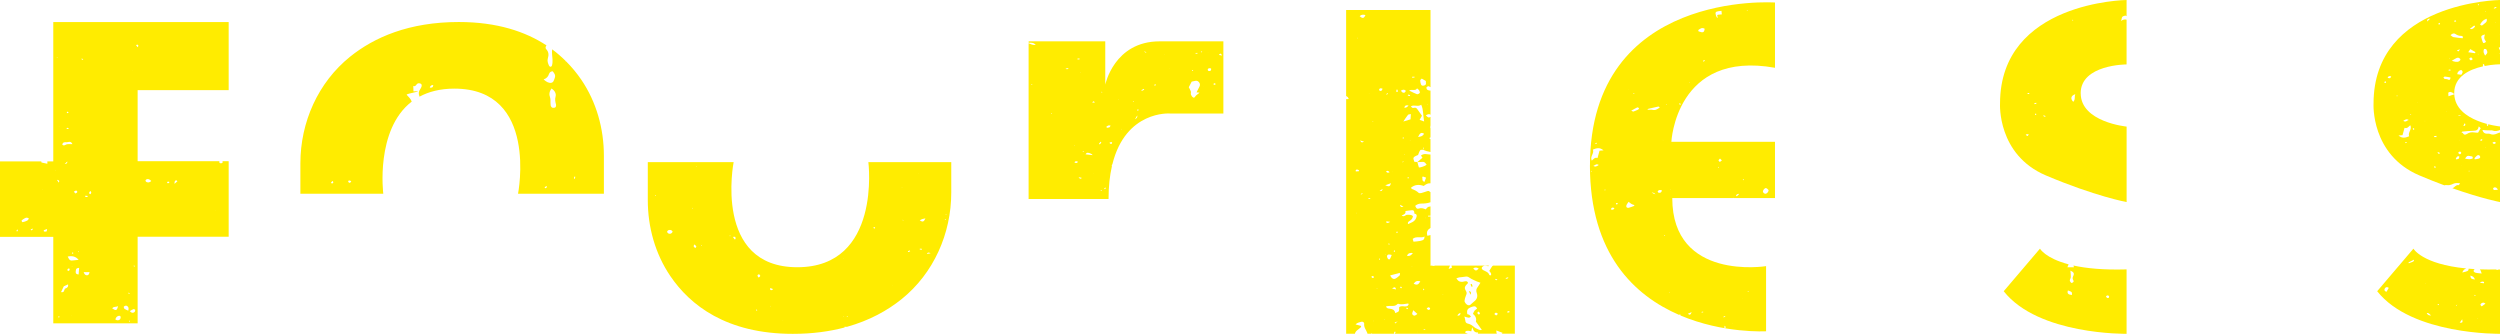
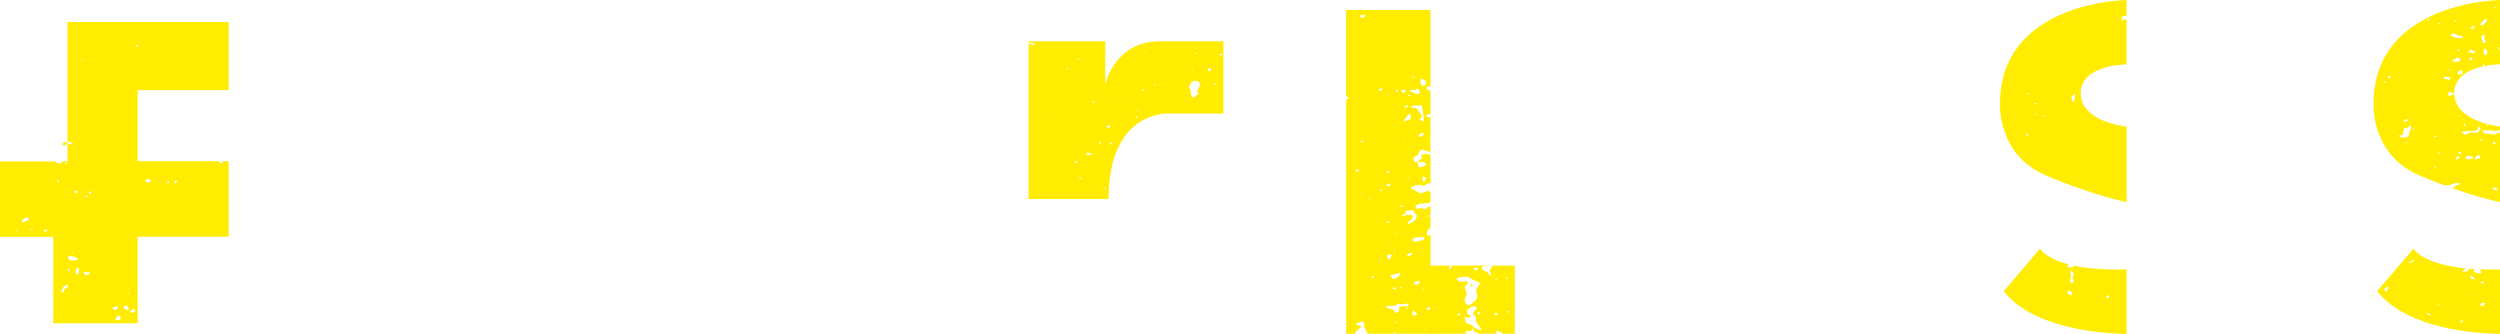
<svg xmlns="http://www.w3.org/2000/svg" id="Ebene_2" viewBox="0 0 982.54 131.2">
  <defs>
    <style>.cls-1{fill:#ffec00;}</style>
  </defs>
  <g id="Ebene_1-2">
-     <path class="cls-1" d="m161.03,30.14c0,.27.05.54.08.8.18-.04.35-.08.53-.12-.08-.27-.16-.53-.24-.8-.13.04-.37.08-.37.12" />
    <path class="cls-1" d="m413.28,44.48c.06,0,.13.1.19.16-.07.05-.13.15-.2.15-.06,0-.13-.09-.19-.14.07-.06.13-.16.2-.17m6.73-17.75c-.45.73-.84.51-1.24.22.34-.06.68-.12,1.24-.22m2.17,30.45c.07.04.13.09.19.14-.03.03-.08.09-.08.09-.07-.04-.13-.09-.19-.13.03-.03.07-.1.08-.09m1.52,6.42c-.48.61-.89.59-1.46.17.46-.59.88-.46,1.46-.17m.61-40.58c0,.09,0,.18.01.27-.28.03-.55.06-.82.09,0-.13,0-.27-.01-.4.27.01.55.03.83.04m.38,5.35s.08.03.13.04c-.02.04-.04.11-.07.11-.04.01-.09-.03-.13-.04.02-.04.04-.1.07-.11m.36,41.71c-.2.06-.4.18-.59.15-.13-.02-.23-.23-.58-.6.6.11.88.16,1.16.22,0,.08,0,.16.01.24m.71-10.76s.12.1.36.28c-.35-.02-.54-.03-.72-.05.12-.08.23-.18.36-.24m1.41.73c.63-.09,1.79.24,2.25.91-.85-.09-1.69-.18-2.79-.31.31-.36.41-.59.54-.61m3.15-19.8c-.43.06-.72.1-1.02.13.26-.76.56-.66,1.02-.13m2.25,15.42c.13.21.28.39.25.43-.19.24-.43.45-.64.67-.1-.1-.19-.21-.28-.31.21-.24.42-.48.68-.78m.48-19.65c.05.1.1.2.14.3-.08.03-.18.09-.24.07-.05-.02-.07-.14-.11-.22.07-.05.14-.1.21-.15m1.29,37.66c.09.09.19.18.28.27-.15.13-.3.27-.44.4-.08-.08-.16-.16-.24-.24.13-.15.27-.29.4-.44m1.32-24.38c.17-.06.39,0,.77.03-.16.33-.2.61-.33.66-.34.14-.71.21-1.08.24-.06,0-.24-.44-.2-.47.26-.19.54-.36.84-.47m1.41,6.84c-.09.19-.25.47-.41.48-.16.02-.36-.23-.68-.46.34-.17.52-.33.72-.34.13,0,.4.27.38.32m2.4-16.98s.09-.02.13-.02c0,.06-.01.12-.02.19-.04-.02-.09-.03-.13-.05,0-.04,0-.1.02-.11m-6.6,35.9c-.12-.02-.24-.09-.38-.15.1-.1.17-.22.21-.21.12.03.23.11.33.17-.05.07-.12.19-.16.18m-3.04-6.71v-.1s.1.05.1.05l-.1.05Zm10.85-17.7c.04.06.07.12.11.18-.04.01-.1.05-.13.04-.03-.01-.04-.07-.07-.11.03-.03.06-.07.09-.1m4.67-10.9c.07,0,.15.07.23.11-.07.08-.14.16-.21.24-.06-.06-.11-.13-.18-.21.06-.05.11-.14.17-.14m1.56,5.6q.23.98-.89,1.5c.36-.61.57-.96.89-1.5m.25-2.45c.1.1.26.19.27.29.01.11-.13.23-.23.39-.14-.11-.33-.22-.32-.26.06-.15.18-.29.28-.43m2.33-7.98c.06.11.12.23.18.34-.32.16-.64.32-.96.48-.05-.11-.11-.21-.16-.32.32-.17.63-.33.95-.5m1.07-14.28q-.69.14-.88-.52c.32.19.55.33.88.52m1.47,22.82v.07s-.09-.04-.09-.04l.09-.03Zm1.97-10.32c.07-.01.17.17.26.26-.11.09-.21.21-.33.24-.09.02-.21-.08-.46-.18.25-.16.38-.29.53-.32m3.65-11.72c-.02.06-.05.12-.07.19-.02-.04-.04-.09-.05-.13.04-.02.08-.04.13-.06m2.02,5.44l-.05.07-.04-.08h.09Zm8.63,5.23c.17-.04.64-.11,1.09-.24.63-.18,1.18-.16,1.67.36.52.55.61,1.15.3,1.81-.34.72-.72,1.43-1.17,2.3.52.04.8.06,1.17.08-.17.18-.26.29-.37.38-.38.31-.84.56-1.13.94-.29.38-.5.89-1.02.58-.38-.23-.69-.69-.85-1.12-.13-.35.09-.83-.02-1.2-.18-.56-.51-1.06-.82-1.69.32-.61.69-1.32,1.14-2.2m.46-4.56s.1.14.14.21c-.11.07-.22.15-.34.19-.02,0-.1-.15-.18-.28.14-.05.26-.12.38-.13m1.83-6.71c0,.07.02.14.03.21-.25.05-.51.09-.76.14,0-.12-.01-.23-.02-.35h.75Zm1.45-.61c.13.04.26.11.39.17-.05.07-.1.2-.14.2-.13,0-.27-.07-.42-.11.07-.12.14-.26.17-.26m.95,13.92l.04.09h-.08s.05-.09.05-.09Zm2.94-7.2c.11.83-.27,1.11-.94,1-.17-.03-.43-.38-.4-.51.21-.76.76-.58,1.34-.49m-1.21-6.16s.06.05.1.07c-.07,0-.13,0-.2-.01.04-.02.07-.06.11-.06m2.62,11.96c.14.02.27.21.4.33-.14.11-.27.29-.42.3-.14.02-.3-.14-.59-.3.31-.18.47-.35.61-.34m2.87-10.86c-.55-.11-.9-.18-1.25-.25.49-.62.88-.78,1.25.25m-74.73,11.53c-.07.01-.15-.08-.22-.12.05-.08.09-.15.14-.23.09.06.19.12.28.18-.07.06-.12.16-.2.17m1.49-15.72c-1.14.18-1.96-.31-2.78-.66v61.22h31.42c0-5,.49-9.23,1.32-12.86-.05-.08-.08-.18-.07-.31,0-.15.11-.32.25-.47,5.24-21.2,22.51-19.96,22.51-19.96h21.12v-28.36h-25.04c-17.89,0-21.38,17.02-21.38,17.02v-17.02h-30.11v.54c.93,0,1.94-.14,2.78.86" />
-     <path class="cls-1" d="m262.78,91.8c-.26-.1-.59-.47-.59-.72,0-.23.37-.61.63-.66.59-.12,1.21-.08,1.55.65-.34.67-.87.99-1.58.73m-5.17-14.8c-.07.02-.16-.05-.24-.08.05-.07.11-.15.16-.23.08.03.16.07.24.1-.05.07-.08.18-.15.2m14.6,4.67c.05.07.11.14.16.21-.07.04-.14.09-.21.12-.01,0-.09-.09-.08-.11.03-.08.09-.14.13-.21m.71,14.39c.33.35.63.55.73.82.05.15-.27.42-.43.63-.22-.24-.5-.44-.64-.72-.06-.12.17-.38.34-.74m.74-30.75s.08.1.07.11c-.06.06-.12.1-.19.15-.02-.04-.05-.07-.07-.11.06-.05.13-.1.19-.15m1.97,30.95c.05.07.11.13.17.2-.06.05-.12.11-.17.17-.05-.06-.15-.13-.15-.19,0-.06.1-.12.15-.18m11.27-3.74c.05.07.1.14.15.2-.06.05-.12.11-.18.16-.05-.07-.14-.14-.15-.21,0-.05.12-.1.18-.15m2.05.61c.13.23.09.56.12.86-.13.03-.26.07-.39.1-.17-.26-.34-.51-.66-.98.46,0,.86-.09.93.02m8.51,28.52c.04.12.11.24.12.37,0,.04-.17.15-.2.13-.1-.07-.18-.18-.32-.32.17-.08.29-.13.4-.18m.56-13.78c.13-.08.54.07.63.23.29.48-.03.73-.56.99-.34-.48-.66-.87-.07-1.22m4.7,5.34c.36.14.66.26,1.12.43-.3.21-.45.4-.61.41-.56.05-.67-.25-.52-.85m4.95,12.68l.1.06-.11.05v-.11Zm-4.7-5.49c-.07,0-.14-.01-.22-.02.01-.04.03-.08.04-.12.07,0,.14.02.2.03-.01.04-.02.12-.03.12m28.32-18.59s.03-.01.05-.02c.06-.06.12-.12.18-.18,0,.04.02.1.01.11-.06.03-.12.05-.19.07-.02.01-.03.03-.05.04h0s-.02.06-.02.06l.02-.08Zm.18,22.63c-.05-.04-.1-.09-.14-.14.03-.02.07-.05.1-.08.05.05.09.1.14.16-.04.02-.09.07-.1.06m1.7-.21c0,.08.01.19-.03.22-.06.04-.18.06-.25.03-.05-.02-.05-.14-.09-.25h.37Zm10.45-35c.14.08.24.23.35.36-.1.09-.22.26-.3.25-.14-.02-.26-.16-.46-.3.21-.16.36-.33.41-.3m7.27,22.76l.04.1-.11-.02.07-.08Zm3.59-38.32s.09.03.1.06c0,.03-.03.07-.04.11-.04-.02-.07-.04-.11-.05.02-.04.03-.07.05-.11m.29,12.69c.1.08.21.16.32.24-.03.04-.06.08-.09.11-.1-.08-.2-.17-.3-.25.03-.04.05-.07.08-.1m2.77,12.05s.1.23.16.35c-.25.1-.5.21-.75.31-.05-.12-.1-.24-.16-.36.25-.1.5-.21.75-.3m3.39-30.09l-.1.06-.02-.1.12.04Zm.56,29.4c.28.02.55.04.83.06-.03.13-.06.27-.08.4-.26-.05-.52-.1-.78-.15.01-.1.02-.21.04-.31m2.2-11.91c-.59,1.39-1.08,1.55-2.21.82.6-.52,1.29-.66,2.21-.82m2.05,13.74c-.6.1-1,.16-1.48.23q.34-.93,1.48-.23m5.73-13.46c.09.08.18.15.27.23-.08.04-.16.13-.24.13-.07,0-.14-.1-.21-.15.06-.07.12-.14.17-.21m.52-1.94s.02-.04.04-.06l.07-.02-.04.05s-.04.02-.07.03c-.07.11-.14.23-.21.34-.05-.06-.11-.13-.16-.19.12-.05.25-.1.37-.15m-60.38,47.05c7.67,0,14.42-.93,20.37-2.51-.04-.08-.08-.16-.13-.25h1.02c8.86-2.48,15.91-6.41,21.46-10.87,12.6-10.14,19.53-25.74,19.53-41.91v-11.95h-32.58s5.24,41.31-27.93,41.31-25.02-41.31-25.02-41.31h-33.74v14.93c0,10.61,2.91,21.1,8.87,29.87,7.71,11.35,21.96,22.69,48.14,22.69" />
-     <path class="cls-1" d="m18.29,90.96c-.31.11-.68.03-1.03.03-.02-.17-.04-.33-.07-.5.37-.14.74-.28,1.34-.51-.12.51-.12.93-.25.97m-1.44-16.39s-.1-.09-.15-.13h.15v.13Zm-4.54,16.02c-.09-.14-.18-.28-.26-.41.27-.11.53-.22.8-.32.02,0,.15.21.14.21-.22.18-.45.35-.68.51m-2.13-3.64c-.44.2-.93.31-1.41.38-.06,0-.34-.61-.27-.67.36-.33.77-.62,1.21-.84.64-.33.65-.31,1.55-.09.08.79-.57.98-1.08,1.22m-3.49,4.1c-.09-.21-.21-.36-.18-.46.05-.15.21-.26.32-.38.08.1.22.21.22.31,0,.11-.13.21-.35.53m15.2-24.24s.09.01.11.04c.01.02-.01.07-.02.11-.04-.01-.08-.02-.12-.04.01-.04.02-.07.03-.1m.5-44.38c.07.05.14.11.21.16-.06.05-.12.11-.18.15-.02,0-.11-.06-.1-.08.01-.08.05-.15.08-.23m.81,27.33l.05.11h-.11s.05-.11.05-.11Zm-.85,20.9c.95.18,1.1.44.73,1.12-.24-.37-.39-.61-.73-1.12m.78,54.18c-.1-.09-.22-.16-.28-.27-.02-.04.09-.21.15-.22.12-.01.24.05.45.11-.15.17-.24.28-.32.38m1.92-12.31c.4-.18.98-.44,1.68-.76q.27,1.29-1.2,1.68c-.41.5-.16,1.65-1.56,1.36.36-.75.67-1.43,1.08-2.28m.37-48.08c.31-.31.63-.62,1.01-.99q.13.97-1.01.99m.58-8.54c.75.08,1.79-.78,2.46.75-.85,0-1.49-.07-2.1.02-.6.09-1.09.84-1.87.23.04-1,.87-1.07,1.5-1.01m.37-5.67c.11-.03.25.07.78.24-.39.15-.53.24-.66.24-.12,0-.25-.12-.37-.19.08-.1.15-.27.25-.29m.19-6.35c.05-.03.21.13.41.27-.2.16-.33.3-.49.35-.06.02-.28-.22-.27-.25.09-.15.21-.29.35-.37m2.06,55.84c-.12.02-.26-.09-.39-.15.06-.11.12-.23.2-.38.18.1.3.16.42.23-.08.11-.14.28-.23.3m1.34-24.83c.17,0,.49.51.44.6-.16.25-.46.48-.74.54-.13.03-.35-.37-.65-.71.4-.2.68-.44.95-.42m-.2-6.07l.02.03s-.02.03-.02.05c-.06.12-.04.07,0,0v-.08Zm1.15,33.29c-.64.07-1.28.11-1.92.21-1.39.21-1.67.05-2.39-1.49,1.66-.36,3.12-.12,4.31,1.29m-.14-3.37c.08.04.19.05.23.11.03.04-.04.15-.07.23-.08-.03-.2-.05-.23-.11-.03-.05.04-.15.07-.23m.12,9.12c-.85-.07-1.21-.34-1.15-1.06.1-1.24.21-1.38,1.36-1.56-.07.93-.14,1.74-.21,2.61m1.19-84.84c.21.05.41.12.62.18-.05.11-.09.21-.14.32-.19-.09-.38-.17-.57-.27-.01,0,.08-.23.09-.23m3.11,83.93c-.16.72-.38,1.26-1.04,1.25-.68-.01-1.04-.52-1.28-1.25h2.31Zm-1.63-30.06c.29.04.58.07.87.11-.02.14-.02.41-.06.41-.29.03-.59.02-.88.02.02-.18.05-.36.07-.54m1.65-1.55c.14-.08.28-.17.42-.26.08.24.25.48.23.7-.02.19-.24.37-.37.55-.17-.13-.44-.23-.48-.39-.04-.17.13-.4.21-.61m11.19,45c-.46,1.76-.84,1.87-2.32.87.54-.85,1.44-.45,2.32-.87m.98,4.14c.08.35-.08.95-.35,1.14-.47.35-1.11.37-1.72-.06.19-.61.43-1.12,1.06-1.34.41-.15.9-.22,1,.26m1.33-4.04c.26-.21.76-.39,1.04-.27.65.27.99.83.65,1.93-.62-.29-1.14-.45-1.54-.77-.19-.15-.28-.79-.15-.9m1.71-5.39c.2.06.4.13.59.19-.04.08-.09.23-.1.22-.2-.05-.39-.12-.58-.18.03-.08.06-.15.1-.23m1.73-87.46v.09s-.1-.05-.1-.05l.1-.03Zm.99,94.25c.02.28-.11.69-.33.85-.53.4-1.11.42-1.83-.4.55-.31.98-.62,1.45-.78.19-.06.69.19.7.32m-.36-17.48c.08.1.12.23.18.36-.14.05-.22.08-.31.11-.04-.13-.09-.26-.11-.39,0-.02.22-.11.24-.08m1.13-86.82c.19.05.41.22.47.4.05.13-.13.35-.26.65-.37-.42-.5-.58-.64-.74.14-.11.32-.33.43-.31m-2.95,108.95c-.1-.08-.22-.14-.29-.24-.03-.04.06-.16.09-.25.11.07.23.15.34.22-.06.11-.1.19-.13.27m-22.59-21.58s-.09,0-.14,0c0-.04,0-.11.01-.12.04-.01.09,0,.14,0,0,.04,0,.11-.01.12m-.24,19.29l.1-.08v.12s-.1-.04-.1-.04Zm-1.27-17.7c-.1.02-.32-.1-.34-.19-.12-.48.09-.75.7-.78.23.52.15.85-.36.96m30.6-35.93c.56-.35,1.33-.13,1.97.6-.61.64-1.23.67-1.87.41-.18-.08-.36-.33-.4-.53-.03-.13.15-.38.3-.47m8.58.83c.18-.01.37.1.55.16-.07.12-.14.23-.21.35-.15.06-.33.2-.44.15-.14-.06-.22-.26-.33-.4.14-.09.28-.25.43-.26m3.33-.49c.13.01.34.37.33.38-.28.28-.59.53-1.13,1-.02-1.02.15-1.43.8-1.38m15.14,11.86l.08.07-.1.04.02-.11Zm-63.59,44.33h33.16v-34.04h35.78v-29.67h-2.48c.06.06.12.16.15.3.02.13-.17.41-.31.44-.5.13-1.03.18-1.1-.61.11-.05.2-.09.29-.13h-32.33v-27.93h35.78V8.67H26.59s-.04.03-.06.04c0-.01-.01-.03-.01-.04h-5.58v54.75h-2.32v.94c-.9-.19-1.63-.35-2.31-.49-.04-.17-.07-.31-.1-.45H0v29.67h20.94v34.04Z" />
-     <path class="cls-1" d="m215.78,29.06c.19-.61.68-.99,1.41-1.06.65.74,1.25,1.51.86,2.57-.28.8-.48,1.86-1.45,1.98-1,.13-1.92-.4-2.95-1.34,1.28-.44,1.81-1.18,2.12-2.16m2.73,11.89c.1.38.05,1-.2,1.22-.26.24-.87.27-1.25.15-.28-.09-.57-.55-.63-.89-.11-.64-.04-1.32-.07-1.98-.01-.35-.01-.72-.13-1.03-.48-1.34-.38-2.29.5-3.63,1.22.69,1.98,1.99,1.63,3.18-.31,1.06-.13,1.98.14,2.98m-4.17,33.09c-.1-.13-.2-.26-.3-.4.23-.17.46-.34.7-.52.1.14.2.28.3.42-.23.16-.47.33-.7.49m-45.41-39.59c.22-.72.61-1.03,1.37-1.02-.04.92-.5,1.14-1.37,1.02m-32.12,36.69c.57-.33.94-.22,1.27.29-.63.64-1.02.61-1.27-.29m-6.8.81c.26-.34.43-.56.64-.82.16.18.33.29.34.4.06.6-.26.68-.98.42m95.7-2.53c.15.04.3.07.45.11-.1.26-.2.53-.32.79,0,.02-.25-.04-.25-.05.03-.28.08-.56.12-.84m-63.29-36.55c-.24.39-.24.86.25,1.01.23.07.68-.15.84-.37.32-.43.58-.82,1.19-.79.83.03,1.24.52,1,1.3-.12.38-.33.75-.56,1.08-.56.82-.69,1.65-.33,2.6.04.1.05.2.08.3,3.62-1.96,8.11-3.16,13.71-3.16,33.16,0,25.02,41.31,25.02,41.31h33.74v-14.93c0-10.61-2.91-21.1-8.87-29.87-1.66-2.44-3.64-4.87-5.95-7.19-.09-.03-.17-.05-.26-.08.01-.04.04-.07.06-.11-1.6-1.59-3.35-3.12-5.3-4.57-.2,1.34.06,2.64.13,3.96.04.79.01,1.63-.21,2.37-.21.69-.92.67-1.21,0-.38-.88-.73-1.79-.41-2.8.41-1.29.36-2.51-.63-3.57-.38-.4-.32-.84-.07-1.27.05-.08.1-.16.15-.25-8.2-5.38-19.32-9.18-34.45-9.18-19.64,0-33.31,6.06-42.72,13.63-12.6,10.14-19.54,25.74-19.54,41.91v11.95h32.58s-3.19-25.17,11.18-36.21c-.36-1.05-1.21-1.85-1.97-2.66-.5-.53,8.07-1.68,2.65-1.36" />
-     <path class="cls-1" d="m577.27,114.38c.24.51.39.84.69,1.46.37-1,.1-1.27-.69-1.46" />
+     <path class="cls-1" d="m18.29,90.96c-.31.11-.68.03-1.03.03-.02-.17-.04-.33-.07-.5.37-.14.74-.28,1.34-.51-.12.51-.12.93-.25.97m-1.44-16.39s-.1-.09-.15-.13h.15v.13Zm-4.54,16.02c-.09-.14-.18-.28-.26-.41.27-.11.53-.22.8-.32.02,0,.15.21.14.21-.22.18-.45.35-.68.51m-2.13-3.64c-.44.2-.93.31-1.41.38-.06,0-.34-.61-.27-.67.36-.33.77-.62,1.21-.84.64-.33.65-.31,1.55-.09.08.79-.57.98-1.08,1.22m-3.49,4.1c-.09-.21-.21-.36-.18-.46.05-.15.21-.26.32-.38.08.1.22.21.22.31,0,.11-.13.21-.35.53m15.2-24.24s.09.01.11.04c.01.02-.01.07-.02.11-.04-.01-.08-.02-.12-.04.01-.04.02-.07.03-.1m.5-44.38c.07.05.14.11.21.16-.06.05-.12.11-.18.15-.02,0-.11-.06-.1-.08.01-.08.05-.15.08-.23m.81,27.33l.05.11h-.11s.05-.11.05-.11Zm-.85,20.9c.95.18,1.1.44.73,1.12-.24-.37-.39-.61-.73-1.12m.78,54.18c-.1-.09-.22-.16-.28-.27-.02-.04.09-.21.15-.22.12-.01.24.05.45.11-.15.17-.24.28-.32.38m1.92-12.31c.4-.18.98-.44,1.68-.76q.27,1.29-1.2,1.68c-.41.5-.16,1.65-1.56,1.36.36-.75.67-1.43,1.08-2.28m.37-48.08c.31-.31.63-.62,1.01-.99q.13.97-1.01.99m.58-8.54c.75.08,1.79-.78,2.46.75-.85,0-1.49-.07-2.1.02-.6.09-1.09.84-1.87.23.04-1,.87-1.07,1.5-1.01m.37-5.67c.11-.03.25.07.78.24-.39.15-.53.24-.66.24-.12,0-.25-.12-.37-.19.08-.1.15-.27.25-.29m.19-6.35c.05-.03.21.13.41.27-.2.16-.33.3-.49.35-.06.02-.28-.22-.27-.25.09-.15.21-.29.35-.37m2.06,55.84c-.12.02-.26-.09-.39-.15.06-.11.12-.23.2-.38.18.1.3.16.42.23-.08.11-.14.28-.23.3m1.34-24.83c.17,0,.49.51.44.6-.16.25-.46.48-.74.54-.13.03-.35-.37-.65-.71.4-.2.68-.44.95-.42m-.2-6.07l.02.03s-.02.03-.02.05c-.06.12-.04.07,0,0v-.08Zm1.15,33.29c-.64.07-1.28.11-1.92.21-1.39.21-1.67.05-2.39-1.49,1.66-.36,3.12-.12,4.31,1.29m-.14-3.37c.08.04.19.05.23.11.03.04-.04.15-.07.23-.08-.03-.2-.05-.23-.11-.03-.05.04-.15.07-.23m.12,9.12c-.85-.07-1.21-.34-1.15-1.06.1-1.24.21-1.38,1.36-1.56-.07.93-.14,1.74-.21,2.61m1.19-84.84c.21.05.41.12.62.18-.05.11-.09.21-.14.32-.19-.09-.38-.17-.57-.27-.01,0,.08-.23.09-.23m3.11,83.93c-.16.72-.38,1.26-1.04,1.25-.68-.01-1.04-.52-1.28-1.25h2.31Zm-1.63-30.06c.29.04.58.07.87.11-.02.14-.02.41-.06.41-.29.03-.59.02-.88.02.02-.18.05-.36.07-.54m1.65-1.55c.14-.08.28-.17.42-.26.08.24.25.48.23.7-.02.19-.24.37-.37.55-.17-.13-.44-.23-.48-.39-.04-.17.13-.4.21-.61m11.19,45c-.46,1.76-.84,1.87-2.32.87.54-.85,1.44-.45,2.32-.87m.98,4.14c.08.35-.08.95-.35,1.14-.47.35-1.11.37-1.72-.06.19-.61.43-1.12,1.06-1.34.41-.15.9-.22,1,.26m1.33-4.04c.26-.21.76-.39,1.04-.27.65.27.99.83.65,1.93-.62-.29-1.14-.45-1.54-.77-.19-.15-.28-.79-.15-.9m1.71-5.39c.2.06.4.13.59.19-.04.08-.09.23-.1.22-.2-.05-.39-.12-.58-.18.03-.08.06-.15.1-.23m1.73-87.46v.09s-.1-.05-.1-.05l.1-.03Zm.99,94.25c.02.28-.11.69-.33.85-.53.4-1.11.42-1.83-.4.55-.31.98-.62,1.45-.78.19-.06.69.19.7.32m-.36-17.48c.08.1.12.23.18.36-.14.05-.22.08-.31.11-.04-.13-.09-.26-.11-.39,0-.02.22-.11.24-.08m1.13-86.82c.19.05.41.22.47.4.05.13-.13.35-.26.65-.37-.42-.5-.58-.64-.74.14-.11.32-.33.43-.31m-2.95,108.95c-.1-.08-.22-.14-.29-.24-.03-.04.06-.16.09-.25.11.07.23.15.34.22-.06.11-.1.19-.13.27m-22.59-21.58s-.09,0-.14,0c0-.04,0-.11.01-.12.04-.01.09,0,.14,0,0,.04,0,.11-.01.12m-.24,19.29l.1-.08v.12s-.1-.04-.1-.04Zm-1.27-17.7c-.1.02-.32-.1-.34-.19-.12-.48.09-.75.7-.78.23.52.15.85-.36.96m30.6-35.93c.56-.35,1.33-.13,1.97.6-.61.64-1.23.67-1.87.41-.18-.08-.36-.33-.4-.53-.03-.13.15-.38.3-.47m8.58.83c.18-.01.37.1.55.16-.07.12-.14.23-.21.35-.15.06-.33.2-.44.15-.14-.06-.22-.26-.33-.4.14-.09.28-.25.43-.26m3.33-.49c.13.01.34.37.33.38-.28.28-.59.53-1.13,1-.02-1.02.15-1.43.8-1.38m15.14,11.86l.08.07-.1.04.02-.11Zm-63.59,44.33h33.16v-34.04h35.78v-29.67h-2.48c.06.06.12.16.15.3.02.13-.17.41-.31.44-.5.13-1.03.18-1.1-.61.11-.05.2-.09.29-.13h-32.33v-27.93h35.78V8.67H26.59s-.04.03-.06.04c0-.01-.01-.03-.01-.04v54.75h-2.32v.94c-.9-.19-1.63-.35-2.31-.49-.04-.17-.07-.31-.1-.45H0v29.67h20.94v34.04Z" />
    <path class="cls-1" d="m828.76,117.06c-.53.28-.83-.05-1.09-.62.48-.4.89-.52,1.21-.01.09.14,0,.56-.12.63m-13.93-6.92c.38.59-.1.9-.67,1.11-.6-.49-.95-.94-.45-1.78.24-.41.12-1.05.12-1.59,0-.47-.09-.93-.15-1.51,1.25.49,1.61,1.07,1.21,1.94-.29.63-.49,1.15-.06,1.83m-.53,5.8c-1.53-.14-1.97-.64-1.58-1.8,1.64.6,1.66.63,1.58,1.8m.61-11.58c.06.21.11.44.18.69h-2.58c.15-.42.38-.8.49-1.16-9.2-2.43-11.26-6.16-11.26-6.16l-14.25,16.73c13.67,17.31,48.29,16.73,48.29,16.73v-25.31c-9.15.27-15.9-.43-20.87-1.52" />
    <path class="cls-1" d="m814.81,40.02c-1.21-1.26-.9-2.45.83-3.01-.47,1.01.11,2.16-.83,3.01m-11.77,5.26c.35.12.7.25,1.04.37-.42.18-.85.47-1.04-.37m-3.06-.04s-.23-.11-.22-.12c.06-.17.15-.32.26-.56.17.15.26.23.35.32-.13.12-.25.26-.39.36m-.46-4.69c.26-.05.51-.11.77-.16.02.13.07.37.05.38-.23.08-.48.12-.73.17-.03-.13-.06-.26-.09-.39m-2.27-3.58c-.13,0-.26-.08-.62-.22.51-.15.65-.24.76-.21.1.03.16.19.24.29-.12.05-.25.15-.38.15m-1.12,15.85c.4-.03.79-.07,1.18-.11-.35,1.12-.76.75-1.18.11m18.5-45.08c.07.06.13.11.2.17-.11.07-.22.14-.32.2-.04-.08-.13-.18-.11-.22.04-.07.15-.1.23-.15m3.11,28.92c0-11.35,18.04-11.35,18.04-11.35V7.73c-.76-.23-1.48,0-2.25.56.5-.65.07-1.78,1.21-2.01.24-.05.55-.2.72-.11.11.06.21.13.32.19V0s-49.74.58-49.74,40.73c0,0-1.16,20.07,18.04,28.22,19.2,8.15,31.71,10.47,31.71,10.47v-29.67s-18.04-1.75-18.04-13.09" />
-     <path class="cls-1" d="m686.65,4.32c-.06-.01-.1-.12-.14-.18.07-.04.14-.12.21-.12.05,0,.09.12.13.18-.07.04-.14.13-.2.11m-9.4,1.29h0c-.13,0-.25.02-.38.03-.05,0-.1.01-.15.02,0,0-.02,0-.02,0,0,0,.02,0,.02,0-.49.04-.99.06-1.48.13-.47.06-.37.37-.25.67h.03s-.02.01-.02.02c.04.2.09.39.14.59-.14-.1-.29-.19-.43-.29,0,0-.02.02-.03.03v-.04c-.08-.23-.2-.45-.28-.69-.37-1.2-.17-1.51,1.06-1.69.3-.04.59-.06,1.11-.12.04.49.09.93.13,1.38.06,0,.11,0,.17-.01.12-.01.24-.03.35-.04h0s0,0,0,0c.02-.03.04-.06.06-.09,0,.03-.02.07-.03.1m-7.85,18.62c-.04-.13-.07-.25-.11-.38l.7-.16c.03.08.05.16.08.24-.22.1-.45.2-.67.31m-1.86-11.93c-.3-.65.33-.75.64-.97.57-.42,1.2-.38,1.79-.03-.21,1.52-.64,1.69-2.43,1.01m-3.56,20.26s-.07-.05-.1-.07c.05-.06.1-.11.15-.17.04.03.07.05.11.07-.05.06-.1.12-.16.16m-3.81,8.61c-.11-.13-.16-.3-.24-.45.12-.05.28-.18.34-.14.13.08.21.25.35.44-.23.08-.42.19-.45.15m-3.65,33.49s-.09,0-.14,0c0-.04,0-.1.02-.11.04-.01.09,0,.14,0,0,.04,0,.1-.01.11m-.51,40.34s-.07-.05-.11-.08c.05-.06.11-.12.16-.19.04.03.08.06.12.09-.05.06-.1.13-.17.18m-1.12-73.9c-.06,0-.12-.09-.17-.13.07-.03.15-.09.22-.09.06,0,.12.07.19.11-.09.04-.16.11-.24.11m-.61,51.61c-.09-.07-.18-.15-.27-.22.07-.05.14-.14.21-.14.07,0,.13.1.2.15-.04.07-.09.14-.14.21m-.73-37.62s-.02-.07-.03-.11c.05.02.1.04.19.06-.08.02-.12.03-.16.04m-1.79,20.63c-.14-.04-.31-.48-.24-.58.41-.56.96-.54,1.65-.3-.22.95-.77,1.06-1.4.88m-1.91.39c-.19-.09-.36-.21-.76-.44q1.08.03,1.51.72c-.35-.12-.56-.18-.75-.28m-2.44-33.03c.14-.11.26-.27.42-.31,1.31-.32,2.62-.62,3.94-.9.1-.02.23.15.54.38-.97.68-1.72,1.23-2.87.93-.6-.16-1.3.07-2.03-.1m-3.58-.01c-.62.31-1.28.56-1.93.8-.09.03-.25-.1-.81-.36.97-.54,1.64-.96,2.34-1.28.17-.08.49.16.74.26-.11.2-.17.49-.34.57m-1.57,37.87c-.75.27-1.48.57-2.24.77-.23.06-.64-.07-.77-.25-.14-.19-.15-.6-.04-.84.18-.41.48-.76.83-1.29.5.38.83.68,1.21.9.31.18.68.25,1.02.37,0,.11,0,.23,0,.34m-6.89-.52c-.14-.03-.26-.22-.32-.37-.02-.06.16-.27.26-.27.14,0,.28.11.57.25-.26.21-.42.41-.51.39m-2.32,1.89c.33-.91.8-.77,1.43-.5-.37.8-.82.71-1.43.5m-2.4-7.45c-.03-.09-.1-.2-.07-.25.04-.06.17-.07.25-.1.06.07.11.14.17.21-.12.05-.23.09-.35.14m-2.03-15.62c-.26.92-.52,1.86-.81,2.9-1.02-.4-1.56.4-2.23,1.02-.87-1.66,1.05-2.78.43-4.35,1.45-.59,2.69-.96,4.18.31-.74.06-1.15.09-1.57.12m-2.44,5.97c.72-.19,1.08-1.02,2.15-.35-.77.45-1.25.92-2.15.35m-.79,2.27c-.06,0-.13-.1-.2-.16.07-.06.13-.16.2-.16.06,0,.13.1.2.16-.07.06-.13.17-.2.17m1.56-11.24c.19-.06.39-.09.59-.12,0,.11.01.23.02.34-.21.01-.41.03-.62.04,0-.09-.02-.25.01-.26m12.99-21.06l-.08.06v-.12s.08.05.08.05Zm2.24,1.37c.05.07.1.14.15.21-.11.05-.23.11-.34.16-.02-.09-.08-.2-.05-.26.03-.06.16-.08.24-.11m33.14,29.01c.06.05.12.11.19.16-.08.09-.16.17-.24.26-.05-.08-.14-.16-.13-.23,0-.07.12-.13.18-.19m.65-3.23c.19.19.38.37.73.71-.35.26-.58.55-.82.57-.16.01-.53-.42-.49-.57.07-.27.38-.48.58-.72m7.49,13.86q-.37.78-1.2.96.02-.88,1.2-.96m1.68-5.77s.13.09.24.16c-.09.1-.17.21-.27.28-.02.02-.14-.09-.21-.14.08-.11.15-.22.24-.31m8.99,3.56c.41.14.71.57.94.77-.02.74-.73,1.43-1.24,1.44-.48.01-1.03-.51-1-.95.05-.61.8-1.43,1.3-1.27m-29.32,48.74c-.34,1-.71,1.3-1.49.64.42-.18.83-.36,1.49-.64m4.5-.2c.02.08.04.16.06.24-.2.05-.4.1-.6.14-.02-.08-.04-.17-.06-.25.2-.05.4-.09.6-.14m1.75-10.66c.02-.05.04-.1.06-.15-.01.05-.03.09-.04.14l-.04.06.03-.05Zm6.88,12.39c.04.08.07.17.11.25-.22.1-.44.19-.65.29-.04-.08-.07-.17-.11-.25.22-.1.44-.19.65-.29m0,4.79c-.1-.1-.25-.19-.27-.31-.02-.15.06-.31.15-.68.22.31.39.45.39.59,0,.13-.17.27-.27.4m3.01-1.99c-.07.02-.11.03-.15.04,0-.03-.02-.07-.02-.1.05.02.1.03.17.06m3.86-9.58v.1s-.11-.06-.11-.06l.11-.04Zm2.3-3.06s.08.14.13.22c-.08.04-.17.08-.25.12-.07-.06-.14-.12-.21-.18.11-.06.22-.12.34-.15m-9.56,13.26l-.1-.05.1-.05v.1Zm-52.72-62.59c0,34.92,17.61,51.18,35.06,58.73,0-.01-.01-.03-.02-.04.13-.06.27-.17.38-.15.09.02.16.19.23.3-.04.02-.1.06-.15.08,17.01,7.22,33.73,6.24,33.73,6.24v-25.6s-36.87,5.96-36.87-26.76h23.85s.03-.06.05-.1c.06.03.13.06.19.1h16.28v-22.11h-40.72s1.74-36.07,40.72-29.09V.99s-72.72-5.14-72.72,64.09" />
    <path class="cls-1" d="m532.81,66.96c.25-.5.66-.33,1.04-.18.09.03.16.12.31.23-.1.17-.15.32-.21.32-.36.03-.72.05-1.08.03-.03,0-.11-.29-.06-.4m.61-52.11c.07.02.13.06.2.09-.07.06-.14.11-.2.16-.03-.06-.07-.12-.09-.19,0-.01.07-.07.1-.06m3.22-8.94c-.6,1.37-1.13,1.46-2.27.45.62-.68,1.34-.68,2.27-.45m-2.09,49.28c.57.18.9.29,1.52.49-.89.52-1.16.25-1.52-.49m.22,21.29q.22-.66.89-.36c-.33.13-.57.23-.89.36m-1.75,7.35s-.09-.04-.1-.08c-.01-.04.02-.08.03-.13.06.04.11.08.16.11-.03.03-.07.06-.1.09m4.85-6c.23.05.46.1.69.16-.01.08-.02.16-.04.24-.23-.01-.46-.03-.69-.04.01-.12.03-.24.04-.35m.24-41.24v.12s-.13-.07-.13-.07l.13-.05Zm1.85,72.26c.03.08-.08.31-.16.34-.44.14-.73-.02-.8-.52.4-.24.75-.29.97.18m-.6-61.28c.15.06.31.13.46.19.02,0,.05,0,.07,0l-.02.02s-.03-.01-.05-.02c-.17,0-.34-.01-.5-.02.01-.06.03-.11.05-.17m.44,78.68s0-.08,0-.12c.04-.02.08-.05.11-.05.03,0,.05.05.07.08-.06.03-.12.05-.18.08m1.33-12.91c.07.02.14.06.19.09-.05.05-.1.11-.15.16-.04-.06-.09-.11-.13-.17,0,0,.06-.09.08-.08m1.17-11.74c.03.14.08.28.07.41,0,.04-.14.08-.26.14-.04-.14-.13-.27-.12-.4,0-.07.2-.11.3-.16m-.27-66.46c.29-.61.77-.43,1.34-.26-.2.63-.43,1.05-1.08.84-.15-.05-.33-.45-.27-.58m.2,39.93c.41-.29.74-.52,1.15-.81q-.12,1.08-1.15.81m1.6,44.82l.1.07-.12.03.02-.1Zm.26,5.51s.11.02.13.05c.02.03-.01.09-.02.14l-.2-.07s.06-.07.09-.11m.3-25.5s.09.04.13.07c-.02.04-.04.1-.06.11-.04,0-.09-.03-.13-.05.02-.04.04-.08.06-.12m2.31-27.91c-.47,1.4-.68,1.47-2.26.83.81-.3,1.42-.52,2.26-.83m-.56-4.29c-.71.33-1.08.23-1.38-.37.56-.37.91-.18,1.38.37m-.9-31.12c.09.09.18.18.27.27-.17.12-.34.25-.51.37-.05-.05-.1-.11-.16-.17.13-.16.26-.31.4-.47m1.31,64.67c-.17.35-.31.89-.82.65-.28-.13-.51-.58-.58-.92-.1-.48.11-.93.68-.97.32-.02.66.1,1.15.19-.2.51-.29.79-.43,1.06m.66-33.73l-.02.11-.1-.07.12-.03Zm.82,30.83c.13.15.28.26.28.36,0,.09-.18.25-.28.25-.1,0-.27-.16-.28-.26,0-.09.16-.2.28-.35m.8-63.13c.16.01.32.03.48.04v.89c-.19-.02-.53-.03-.53-.05-.01-.29.03-.58.06-.88m.19,56.4c-.11-.15-.27-.28-.25-.35.04-.12.17-.25.29-.29.06-.02.26.17.26.25-.01.12-.16.22-.3.39m1.08,16.61c-.55.49-1.13,1.02-1.79,1.32-.72.32-1.61-.36-1.94-1.32,1.3-.34,2.49-.64,3.82-.99-.03.46.06.85-.09.98m1.49-27.08c-.99.48-1.24.04-1.39-.62.38.17.76.34,1.39.62m-1.16-2v.11s-.12-.06-.12-.06l.12-.05Zm2.07-43.5c-.12.68-.57.9-1.1.77-.3-.07-.52-.44-.86-.76.83-.53,1.39-.56,1.96,0m1.09,5.83c-.44.45-.85.96-1.69.84.28-1.01.91-1.08,1.69-.84m-.22-4.31c.28.06.56.12.84.18-.03.13-.09.39-.1.39-.28-.04-.55-.11-.82-.17.03-.13.06-.27.09-.4m3.54-2.44c.36.31.69.5.85.78.17.3.35.85.21,1.02-.24.29-.81.58-1.1.48-.97-.33-1.87-.85-3.08-1.43,1.15-.68,2.44.36,3.12-.85m-.99-4.58c.01.08.03.17.04.26-.31.05-.62.11-.93.16l-.02-.42h.91Zm2.83.73c.62.36,1.09.63,1.61.93-.04.64.41,1.44-.59,1.76-.49.16-1.06.23-1.3-.38-.2-.5-.31-1.07-.32-1.61,0-.21.36-.43.61-.71m-.84,16.22c.46-.79.74-1.3.92-1.61-.71-1-1.28-1.79-1.84-2.6-.32-.47-.69-.65-1.29-.51-.61.14-.63.07-1.23-.59,1.3-.78,2.81.34,4.07-.63.95,2.1.68,4.26,1.15,6.58-.67-.24-1.18-.42-1.78-.63m-.62,6.72c.83-1.68,1.27-1.89,2.38-1.26-.47.9-1.26,1.15-2.38,1.26m-5.65,9.54q-.16.52-.61.33h-.03c.22-.1.43-.22.64-.33m.12-9.12c-.11.08-.2.18-.33.24-.03.01-.19-.12-.18-.18.01-.14.08-.28.12-.41.25.23.32.29.39.35m.28,6.46s-.05.08-.07.12c-.06-.05-.12-.1-.17-.15.07-.03.14-.06.21-.09.01.04.04.09.03.13m1.65,9.25c-.12.06-.25.17-.36.16-.09,0-.15-.18-.23-.28.12-.07.23-.14.4-.24.08.15.14.25.2.36m.54-14.6s-.07.03-.11.05c-.01-.05-.03-.1-.04-.16.04,0,.09-.01.12,0,.02.01.02.07.02.1m-2.72-7.6c.69-1.01,1.2-1.86,1.83-2.62.19-.23.7-.2,1.13-.3-.05.83-.09,1.48-.13,2.06-.87.26-1.7.51-2.83.86m3.37,34.86c.99-.06.92.72.99,1.36.78.06,1.03.51.84,1.23-.24.92-.76,1.64-1.63,2.08-.53.27-1.08.51-1.69.79-.33-.74.22-1.02.66-1.3.69-.43,1.14-.98,1.24-1.87-.7-.57-1.45-.51-2.28-.49-.7.01-1.21,1.04-2.16.28.92-.38,1.76-.73,1.47-1.76.94-.12,1.74-.27,2.56-.32m4.98,10.34c-.11,1.17-.34,1.43-1.74,1.73-.82.18-1.67.2-2.61.3-.1-.33-.21-.7-.33-1.1,1.44-1.23,3.2-.14,4.68-.93m.23,36.66c-.2-.03-.41-.06-.61-.09.01-.08.03-.16.04-.24.2.03.41.07.61.1-.01.08-.02.15-.04.23m.16-44.04s.08.02.11.03c0,.03,0,.08-.01.1-.03.02-.07.02-.11.02,0-.05.01-.1.02-.16m-.96,28.28c.01-.14.08-.28.15-.48.21.32.33.46.31.47-.09.1-.21.17-.32.25-.05-.08-.15-.17-.14-.24m-2.82-17.78l.09-.04v.09s-.09-.05-.09-.05Zm-.93,15.44c.84-1.07,1.25-1.22,2.62-.98-.72,1.42-1.31,1.64-2.62.98m1.48,19.03s-.07-.02-.11-.04c.05-.03.1-.06.17-.09-.03.06-.04.12-.07.13m-1.76-6.75c-.6-.55-.02-1.14.14-1.87.64.57,1.09.98,1.63,1.46-.55.44-1.12,1-1.77.4m-.4-19.07s-.02-.06-.03-.1c.04-.01.08-.02.12-.03,0,.03.02.07.03.1-.04.01-.08.03-.12.03m-1.92-4.18c.48-1.15,1.36-1.21,2.31-1.08-.54.79-1.18,1.33-2.31,1.08m-2.73,12.4c.1-.1.23-.3.31-.28.16.04.3.18.44.29-.09.11-.17.21-.32.39-.17-.16-.3-.28-.43-.4m-3.13.47c.89-.69,1.36-.66,1.59.36-.44-.1-.87-.2-1.59-.36m-.86-17.45c-.21.09-.34.19-.44.17-.08-.02-.12-.19-.19-.29.08-.04.17-.13.24-.12.11.02.2.12.39.24m-1.44-8.56c.02-.13.04-.27.06-.4.38.05.77.1,1.49.19-.76.49-1.16.6-1.55.21m7.29,33.05c-.74-.07-1.52-.28-2.2.3-.04.53.08,1.14-.16,1.56-.2.35-.82.47-1.38.76-.23-1.42-1.22-1.61-2.23-1.75-.55-.08-1.15-.04-1.38-.91.5-.06.98-.17,1.46-.17,1.06.01,2.14.19,2.98-.7.09-.1.31-.17.42-.13,1.27.47,2.5,0,3.75-.11.08,0,.17.09.31.17-.2.84-.77,1.04-1.57.97m.89,1.08c-.14-.1-.23-.27-.34-.41.11-.07.26-.23.33-.2.15.06.27.22.47.4-.24.11-.41.24-.46.2m-3.66,4.79c-.34.28-.68.57-1.01.85-.07-.11-.13-.23-.2-.35.41-.17.81-.33,1.22-.5.02-.02.05-.04.07-.06l.02.02s-.06.03-.09.04m11.59-85.21s.04.08.06.12c-.03.03-.07.06-.1.09-.03-.06-.06-.12-.1-.18.05-.01.1-.04.14-.03m-1.73,28.29c.39.13.77.26,1.27.43-.23.64-.41,1.13-.6,1.67-1.23-.32-.65-1.23-.91-1.82.08-.09.15-.19.23-.28m2.84,51.73c.08.1.02.44-.08.52-.57.44-.87.05-1.24-.38.48-.49.89-.68,1.32-.14m5.14-5.46s0,.1-.01.13c-.02.02-.07.02-.11.03-.02-.04-.04-.08-.05-.12.06-.01.12-.03.18-.04m6.23-6.61c.85-.12,1.72-.15,2.57-.31.67-.13,1.09.09,1.64.47.88.62,1.93,1,2.92,1.46.35.16.73.27,1.3.47-.42.67-.73,1.24-1.11,1.74-.55.71-.65,1.41-.34,2.28.49,1.38.09,2.5-1.03,3.35-.36.28-.71.57-1.03.9-.41.42-.82.77-1.46.52-.59-.23-1.36-1.16-1.27-1.73.1-.69.26-1.4.55-2.03.29-.64.44-1.08,0-1.8-.76-1.26-.54-1.76.82-3.13-.27-.86-.95-.77-1.58-.58-.79.23-1.53.18-2.19-.27-.29-.2-.48-.56-.82-.97.5-.17.77-.31,1.04-.35m7.76-3.52c-.97,1.03-1.27,1.02-2.19-.05.85-.56,1.49-.32,2.19.05m.03,16.88c.2.36.39.61.45.89.02.08-.43.38-.5.34-.24-.17-.42-.44-.62-.68.17-.14.35-.28.67-.55m1.16,7.22c-.3.2-.87.07-1.41-.19-.6-.29-1.24-.55-1.71-.99-.71-.64-1.48-1.07-2.39-1.28-.63-.15-.92-.52-.96-1.19-.04-.53-.24-1.05-.37-1.57-.01,0-.03,0-.04-.01l.03-.02s0,.02,0,.03c.57.17,1.14.39,1.72.46.27.03.58-.24.87-.37-.2-.26-.36-.57-.62-.75-.23-.16-.56-.19-.81-.26-.29-1.73.1-2.31,1.9-2.93,1-.35,1.51-.18,1.96.72-.33.26-.74.49-1.01.83-.27.34-.41.79-.63,1.26,1.19.9,1.45,2.08,1.16,3.05.86,1.19,1.57,2.18,2.31,3.19m-7.2-15.45v-.12l.13.06-.13.06Zm-2.39,9.86q.33-.76,1.24-1.06c-.1.93-.48,1.21-1.24,1.06m15.12-1.14c.21-.03.46.24.83.46-.31.29-.54.64-.7.61-.27-.06-.5-.35-.74-.54.2-.19.39-.5.61-.52m-.18-13.29c.24.07.47.15.71.22,0,.07,0,.15,0,.22-.14.03-.3.11-.42.07-.15-.05-.26-.21-.39-.32.04-.06.07-.13.1-.19m5.14-.66q-.51,1.05-1.2.36c.41-.12.74-.22,1.2-.36m.43,13.74c-.27.06-.56.22-.79.16-.28-.08-.08-.51.3-.55.13-.01.27.03.4.05.03.11.06.23.09.34m-64.22-84.92c.49.21.85.53.99,1.15-.41.07-.73.08-.99.03v92.23h3.42c.15-.59.49-1.07,1.01-1.44.52-.37.98-.82,1.46-1.23-.03-.14-.06-.29-.09-.43-.66-.18-1.31-.35-2.12-.57.69-.71,1.55-.84,2.33-1.05.59-.16,1.15.37,1.08.8-.2,1.44.78,2.4,1.2,3.58.04.1.06.22.09.34h1.54s-.03-.06-.05-.1c.08-.03.18-.11.24-.09.05.02.08.11.1.18h8.87c-.12-.05-.24-.11-.35-.16.11-.23.2-.46.34-.67.02-.03.25.08.39.12-.11.24-.23.47-.34.71h28.73c-.17-.07-.36-.14-.62-.23-.14-.05-.27-.13-.4-.21-.04-.02-.06-.08-.09-.12q.32-.99,2.43-.38c.09-.4.18-.8.36-1.58.49,1.29.93,2.2,2.34,2.01-.03.18-.07.34-.11.5h7.45c-.15-.33-.21-.75-.19-1.28.83.32,1.5.58,2.49.96-.15.12-.27.22-.4.32h5.19v-26.76h-7.41s.01.03.02.06c0,0,.01,0,.02,0s.01,0,.01,0l.05.04-.07-.04h0c-.06-.03-.11-.03-.16-.06h-1.03c-.21.12-.4.3-.56.6-.26.49-.59.95-.93,1.49.25.32.53.61.7.96.1.21.01.51.01.77-.24-.03-.65-.01-.68-.11-.36-1.21-1.5-1.42-2.4-1.93-.46-.26-.74-.7-.48-1.12.2-.32.7-.58,1.09-.62.48-.05.99.15,1.37.23.11-.09.2-.18.3-.27h-14.74c.05.3.1.57.15.87-.35.12-.65.22-1.3.44.21-.5.38-.9.55-1.31h-5.92c-.3.19-.67.16-1.38,0h-.36v-.08s-.07-.02-.11-.03c.04-.04.08-.06.11-.09v-11.8c-.41.1-.82.2-1.22.29-.5-1.56.13-2.44,1.22-3.1v-4.5c-.31.02-.61.04-.92.06,0-.12,0-.25-.01-.37h.93v-3.68c-.06.06-.13.11-.19.1-.81-.02-1.24.53-1.65,1.1-.96-.38-1.79-.66-2.75-.32-.82.29-1.15-.35-1.42-1.08.72-.6,1.51-.88,2.4-.88,1.25,0,2.46-.1,3.6-.52v-3.97c-.16-.08-.33-.19-.49-.36-.13-.13-.5-.11-.72-.05-.78.23-1.52.54-2.3.74-.36.09-.92.15-1.13-.05-.76-.73-1.65-1.15-2.61-1.51-.16-.06-.27-.27-.45-.47,1.56-1.35,3.24-1.36,5.04-.74.99-.79,1.82-1.12,2.66-1.04v-11.3c-1.22.01-2.54-.63-3.74.41.27.37.47.64.61.84-.69.59-1.36,1.14-2.02,1.7,0,0,0,.02,0,.03.68-.03,1.37-.04,2.05-.09.88-.07,1.19.57,1.59,1.14-.8.58-2.49,1.12-3.04,1.05-.21-.73-.4-1.41-.6-2.1-.01,0-.03,0-.04,0h0,0l.03-.03c-.4-.03-.8-.07-1.18-.1-.42-1.44-.95-1.76,1.46-2.67.28-.67.46-1.35.85-1.89.15-.21.74-.12,1.13-.16l-.03-.03s.02-.04.03-.06c.02-.25.04-.51.06-.76.1.03.2.05.31.08-.12.23-.24.45-.36.68,0,.03,0,.05,0,.08.45.18.9.4,1.37.53.5.13,1.01.24,1.52.35v-5.24c-.04.06-.09.13-.14.21-.12-.18-.25-.29-.24-.4,0-.11.15-.21.24-.31.04.05.1.1.15.14v-3.66c-.15-.3-.11-.72,0-1.22,0,0,0,0,0,0v-3.32c-.68.44-1.05.28-1.85-.63,1-.5,1.4-.59,1.85-.21v-9.48c-.43.02-.91-.12-1.27-.35-.23-.15-.41-.77-.29-.98.15-.25.84-.49.98-.37.19.17.39.28.58.36V3.94h-33.16v33.85Z" />
    <path class="cls-1" d="m980.2,74.67c-.15-.01-.38-.36-.38-.55,0-.17.27-.45.45-.47.58-.09,1.07.09,1.45.92-.6.05-1.07.14-1.52.1m.75-18.52c-.47.55-.86.6-1.39-.02.6-.52.98-.49,1.39.02m-4.19,1.78s-.05-.08-.04-.12c0-.03.06-.05.09-.07.02.06.04.12.07.18-.04,0-.08,0-.12,0m-1.44-2.61c-.13.05-.32-.07-.65-.16.25-.23.37-.42.51-.44.15-.02.31.13.47.21-.11.14-.19.34-.32.39m-1.17,7.05c-.49.15-1.02.18-1.53.26-.05-.13-.1-.27-.14-.4.32-.36.6-.76.98-1.05.38-.29.87-.33,1.17.16.32.53,0,.89-.48,1.03m-4.56-9.75c-.61.41-1.22.52-1.65-.31-.07-.12-.35-.13-.53-.2-.01-.01-.02-.02-.03-.03-.04,0-.08-.01-.12-.01.03-.02.07-.05.08-.04.02.01.03.03.04.06.02,0,.04,0,.06,0,0,0-.03.03-.03.03l.03-.03c.09-.12.16-.35.26-.35,1.44-.13,2.88-.32,4.32-.32,1.33,0,1.9-.34,2.17-1.74.29.27.54.51.76.71-.35.6-.67,1.15-1.04,1.78-.5-.03-1.05-.02-1.58-.11-.99-.16-1.88,0-2.73.56m-.79,9.78c.45-.96,1-1.33,1.89-1.06.28.09.58.1.88.15,0,0,0-.02-.01-.03l.03.03-.02-.03s.04,0,.07.01c.05-.01.09-.03.14-.04-.03.02-.06.05-.09.05-.02,0-.04,0-.05-.01-.01,0-.03,0-.04.01,0,0,0,0-.01,0,.1.21.2.42.32.69-1.03.68-2,.35-3.08.22m1.47,5.05c-.03-.07-.07-.15-.1-.22.07-.06.14-.11.2-.17.05.09.09.18.14.28-.08.04-.16.07-.24.11m-2.84-2.5l.06-.09.03.11-.1-.02Zm-.7-4.29c-.19.01-.41-.31-.73-.57.32-.24.55-.54.75-.52.2.02.53.36.52.54-.01.21-.33.54-.54.55m-.39,1.66c-.24.22-.67.25-1.02.36-.07-.11-.14-.22-.2-.33.19-.28.33-.61.58-.81.18-.14.5-.08.76-.11-.03.3.05.73-.12.88m.29-7.23s-.05.06-.07.09c-.02-.03-.04-.07-.05-.1.03-.03.05-.06.08-.08.02.03.05.07.05.1m.5-9.58c-.35-.04-.69-.08-1.18-.14q.65-.39,1.18.14m1.4,3.01c.15.1.28.13.29.19.09.43.08.81-.74.85.19-.43.32-.73.45-1.04m-7.79-17.48c-.19-.02-.34-.39-.51-.59.2-.12.41-.36.6-.34.68.06,1.35.21,2.18.35,0,.7-.27,1.18-.87.86-.49-.26-.92-.22-1.4-.27m.82,12.77s-.07-.03-.11-.05c.02-.03.03-.09.06-.1.02-.01.07.03.1.04-.02.04-.04.07-.05.11m-2.99-34.12c-.1.02-.25-.2-.37-.31.14-.12.28-.24.47-.4.12.15.29.29.26.34-.08.15-.21.34-.36.37m-.2,50.77c-.15-.08-.24-.26-.51-.56.41,0,.64-.07.75.02.11.09.12.32.17.5-.14.02-.31.1-.41.05m-1.74-6.59s-.04-.38-.03-.38c.29-.05.59-.07.89-.09,0,.16.02.33.03.49-.29,0-.59,0-.88-.02m.3,12.21c-.15-.2-.29-.33-.33-.49-.02-.07.15-.2.23-.3.13.11.3.21.38.35.03.05-.13.22-.28.44m-3.08-57.62q-.2-1.2,1.17-1.12c-.45.43-.77.74-1.17,1.12m-.83,39.18s-.07-.03-.11-.04c.01-.03.02-.07.03-.1.04.01.08.02.11.04.01.01-.02.06-.03.1m9.84-20.33c.1.03.16.2.24.31-.13.05-.25.14-.38.14-.13,0-.27-.08-.66-.22.55-.16.69-.26.8-.22m-.29-4.57c.06.06.1.12.15.19-.04.03-.1.08-.11.07-.06-.06-.1-.12-.15-.19.04-.03.1-.08.11-.07m2.38-9.39c.69.49,1.4.75,2.25.74.73,0,.79.45.59.94-1.26-.14-2.44-.24-3.6-.44-.37-.07-.68-.44-1.18-.79.79-.68,1.35-.86,1.93-.45m-.02-5.37c.12,0,.24.21.35.33-.16.09-.31.23-.47.26-.1.02-.22-.14-.43-.3.24-.13.4-.3.55-.29m5.88,11.33c.73.42,1.37.79,2.01,1.15-.05.15-.1.3-.15.45-.82-.12-1.63-.24-2.67-.39.35-.52.55-.83.8-1.22m1.55-9.27c.68.44.02.67-.21.97h.04s.04.02.04.02h-.05c-.25.14-.49.33-.76.41-.18.05-.4-.07-.77-.15.66-.48,1.17-.85,1.71-1.25m-1.36.02s.04.08.05.12c-.04.01-.1.05-.13.04-.03-.02-.04-.08-.05-.12.04-.01.1-.05.12-.04m3.12-8.44c.05.11.1.22.15.34-.13.05-.25.1-.39.13-.01,0-.06-.16-.11-.28.11-.06.23-.13.35-.19m3.12,5.74c.44,1.39-.73,1.7-1.32,2.32-.39.41-.87.53-1.24-.1,1.01-1.48,1.18-1.62,2.56-2.22m-.48-2.89c.07.03.14.08.2.11-.05.05-.11.11-.16.16-.04-.06-.09-.12-.12-.19,0-.02.07-.1.08-.09m.75,16.26c-.05.38-.5.69-.86,1.15-.25-.54-.53-.93-.6-1.35-.07-.4.02-.86.17-1.23.04-.09.79-.08.9.09.25.38.45.91.39,1.33m3.71-17.65c-.41.12-.74.22-1.2.37q.51-1.05,1.2-.37m-.64,5.94s0-.09-.01-.13c.04-.02.09-.06.12-.06.03,0,.06.07.08.1-.06.03-.13.06-.19.08m-4.96,7.3c-.11-.28-.17-.58-.27-.87-.42-1.22-.3-1.42,1.21-1.89-.1.55-.3,1.05-.23,1.51.07.45.41.87.69,1.41-.92.69-1.1.67-1.4-.16m-1.65,5.08c-.06-.04-.13-.09-.19-.13.03-.03.07-.09.08-.09.07.03.13.08.19.12-.03.03-.05.07-.08.1m-2.93,2.34c-.24-.02-.44-.39-.66-.61.21-.17.42-.34.75-.61.27.3.47.53.68.75-.26.17-.53.5-.77.47m-3.74,5.69c-.51-.08-.99-.15-1.59-.24.08-.3.08-.56.2-.73.5-.72,1.25-1.1,1.59-.76.64.61.16,1.15-.21,1.74m-1.73-9.56c.41-.17.7-.29,1.17-.49-.3.6-.38,1.17-1.17.49m-1.99,4.04c.77-.46,1.3-.81,1.87-1.09.25-.12.62-.17.86-.07.27.11.62.41.65.66.03.22-.29.59-.54.72-.88.44-1.75.13-2.84-.21m-13.47,16.41s.04-.08.05-.12c.03.05.06.11.1.18-.07-.03-.11-.05-.15-.07m-1.49,10.8c-.17-.18-.33-.3-.39-.44-.02-.06.19-.31.22-.3.15.07.31.17.41.31.03.05-.11.22-.23.44m-1.21-5.89c-.07,0-.13-.1-.2-.15.07-.06.13-.17.2-.17.07,0,.13.11.2.16-.07.06-.13.16-.2.16m-.61,8.35c-1.45.59-2.69.96-4.18-.31.74-.06,1.15-.09,1.57-.12.26-.92.52-1.86.81-2.9,1.02.4,1.56-.4,2.23-1.02.87,1.65-1.05,2.78-.43,4.35m-.94,2.57c-.19.06-.39.09-.59.12,0-.11-.01-.23-.02-.34.21-.01.41-.03.62-.04,0,.09.02.25-.01.26m.77-8.98c-.72.19-1.08,1.02-2.15.35.77-.45,1.25-.91,2.15-.35m-4.65-9.3c-.06-.07-.11-.14-.17-.21.12-.05.23-.09.35-.14.03.09.1.21.07.25-.04.06-.17.07-.25.1m-3.65-7.3c.37-.8.82-.71,1.43-.5-.33.91-.8.77-1.43.5m-.83,2.04c-.14,0-.28-.11-.57-.25.27-.21.42-.41.51-.39.14.04.26.22.32.37.02.05-.16.27-.26.27m44.89-19.1v.1s-.11-.06-.11-.06l.11-.04Zm-4.85,35.27c.15.04.38.17.39.28.02.13-.16.29-.34.55-.16-.27-.29-.41-.31-.57-.01-.08.19-.28.25-.26m5.02,3.33c-.35.04-.71.18-1.07.35-.96.45-1.88.66-2.91.19-.39-.18-.9-.07-1.36-.1-.78-.05-1.32-.4-1.61-1.46.6.06.99.11,1.38.13.59.03,1.18.03,1.76.04.25,0,.53-.06.74.03,1.1.45,2.1.18,3.07-.2v-1.37s-17.54-1.7-18.01-12.64c-.74.24-1.4.46-2.29.76-.04-.69-.06-1.07-.08-1.38.58-.55,1.43-.36,2.36.51,0-.11-.02-.22-.02-.34,0-6.63,6.16-9.39,11.29-10.53v-1c.51.3.71.41.59.87,3.38-.69,6.16-.69,6.16-.69v-4.07s-.01.02-.02.03c-.05-.07-.15-.13-.15-.19,0-.08.09-.16.14-.24,0,.01.02.02.02.03v-.94c-.16-.34-.32-.7-.53-1.14.19-.07.36-.14.53-.21V0s-49.74.58-49.74,40.73c0,0-1.16,20.07,18.04,28.22,3.49,1.48,6.76,2.77,9.77,3.88.35-.11.74-.12,1.17-.07.57.07,1.23-.03,1.75-.26,1.33-.59,1.31-.64,3.27-.49-.23.34-.44.79-.53.77-.85-.19-1.29.36-1.84.83-.2.18-.42.29-.64.37,11.68,4.12,18.76,5.44,18.76,5.44v-27.29Z" />
    <path class="cls-1" d="m578.77,112.55c-.12-.33-.24-.65-.35-.98-.17.07-.34.14-.5.22.15.31.29.62.44.93.14-.06.28-.12.42-.17" />
    <path class="cls-1" d="m975.37,120.42c-.51-.39-.71-.76-.29-1.09.45-.35.99-.68,1.73.03-.54.39-1.01.73-1.44,1.05m-.52-9.57c.48-.03.96-.42,1.43.06-.01.15-.03.29-.04.44-.47-.06-.94-.13-1.42-.19,0-.1.02-.2.02-.31m-1,14.32s-.08-.04-.11-.07c.02-.03.02-.09.05-.1.04-.02.09,0,.13,0-.02.06-.05.12-.07.18m-1.01-8.92c-.12.02-.25-.03-.4-.05.05-.14.09-.31.12-.31.13.01.25.07.38.1-.03.09-.05.24-.1.25m-1.96-7.93c.9.19,1.53.59,1.8,1.53-1.51-.23-1.63-.33-1.8-1.53m-4.18,18.51c.36-.47.66-.87,1.01-1.33.21,1.3.18,1.34-1.01,1.33m-.96-7.08c-.11.17-.22.34-.33.51-.07-.07-.13-.14-.2-.2.18-.1.36-.21.53-.31.01-.02.02-.04.04-.05l.02.02s-.04.02-.06.04m-7.39.18c-.12-.03-.21-.14-.41-.27.22-.08.35-.18.45-.15.09.03.14.2.21.3-.08.04-.18.14-.25.12m-4.61,3.11c.89-.21,1.2.62,1.76.93q-1.24.15-1.76-.93m-.32-11.47s-.1-.04-.1-.06c0-.03.03-.07.05-.11.03.02.09.04.1.06,0,.03-.03.07-.05.11m-5.58-8.52c-.36.17-.75.28-1.13.42-.05-.11-.09-.22-.13-.33.68-.34,1.36-.68,2.14-1.07.11.77-.49.8-.87.98m-9.92,11.65c-.88-.31-.96-.8-.63-1.35.32-.53.79-.69,1.54-.22-.33.57-.62,1.08-.91,1.57m44.42-8.82c-.05,0-.11,0-.16,0-.24.09-.51.2-.79.22-.12,0-.24-.09-.37-.19-2.28.04-4.41.02-6.39-.05.06.08.14.13.19.23.19.33.27.72.52,1.41-1.07-.14-1.82-.13-2.51-.35-.77-.24-.84-.83-.27-1.38,0,0,0,0,0,0-.8-.05-1.57-.1-2.32-.17-.1.94-.33,1.01-2.52,1.5.37-.89.7-1.27,1.57-1.59-17.41-1.68-20.77-7.78-20.77-7.78l-14.25,16.73c13.67,17.31,48.29,16.73,48.29,16.73v-25.11c-.07-.07-.13-.12-.21-.19" />
  </g>
</svg>